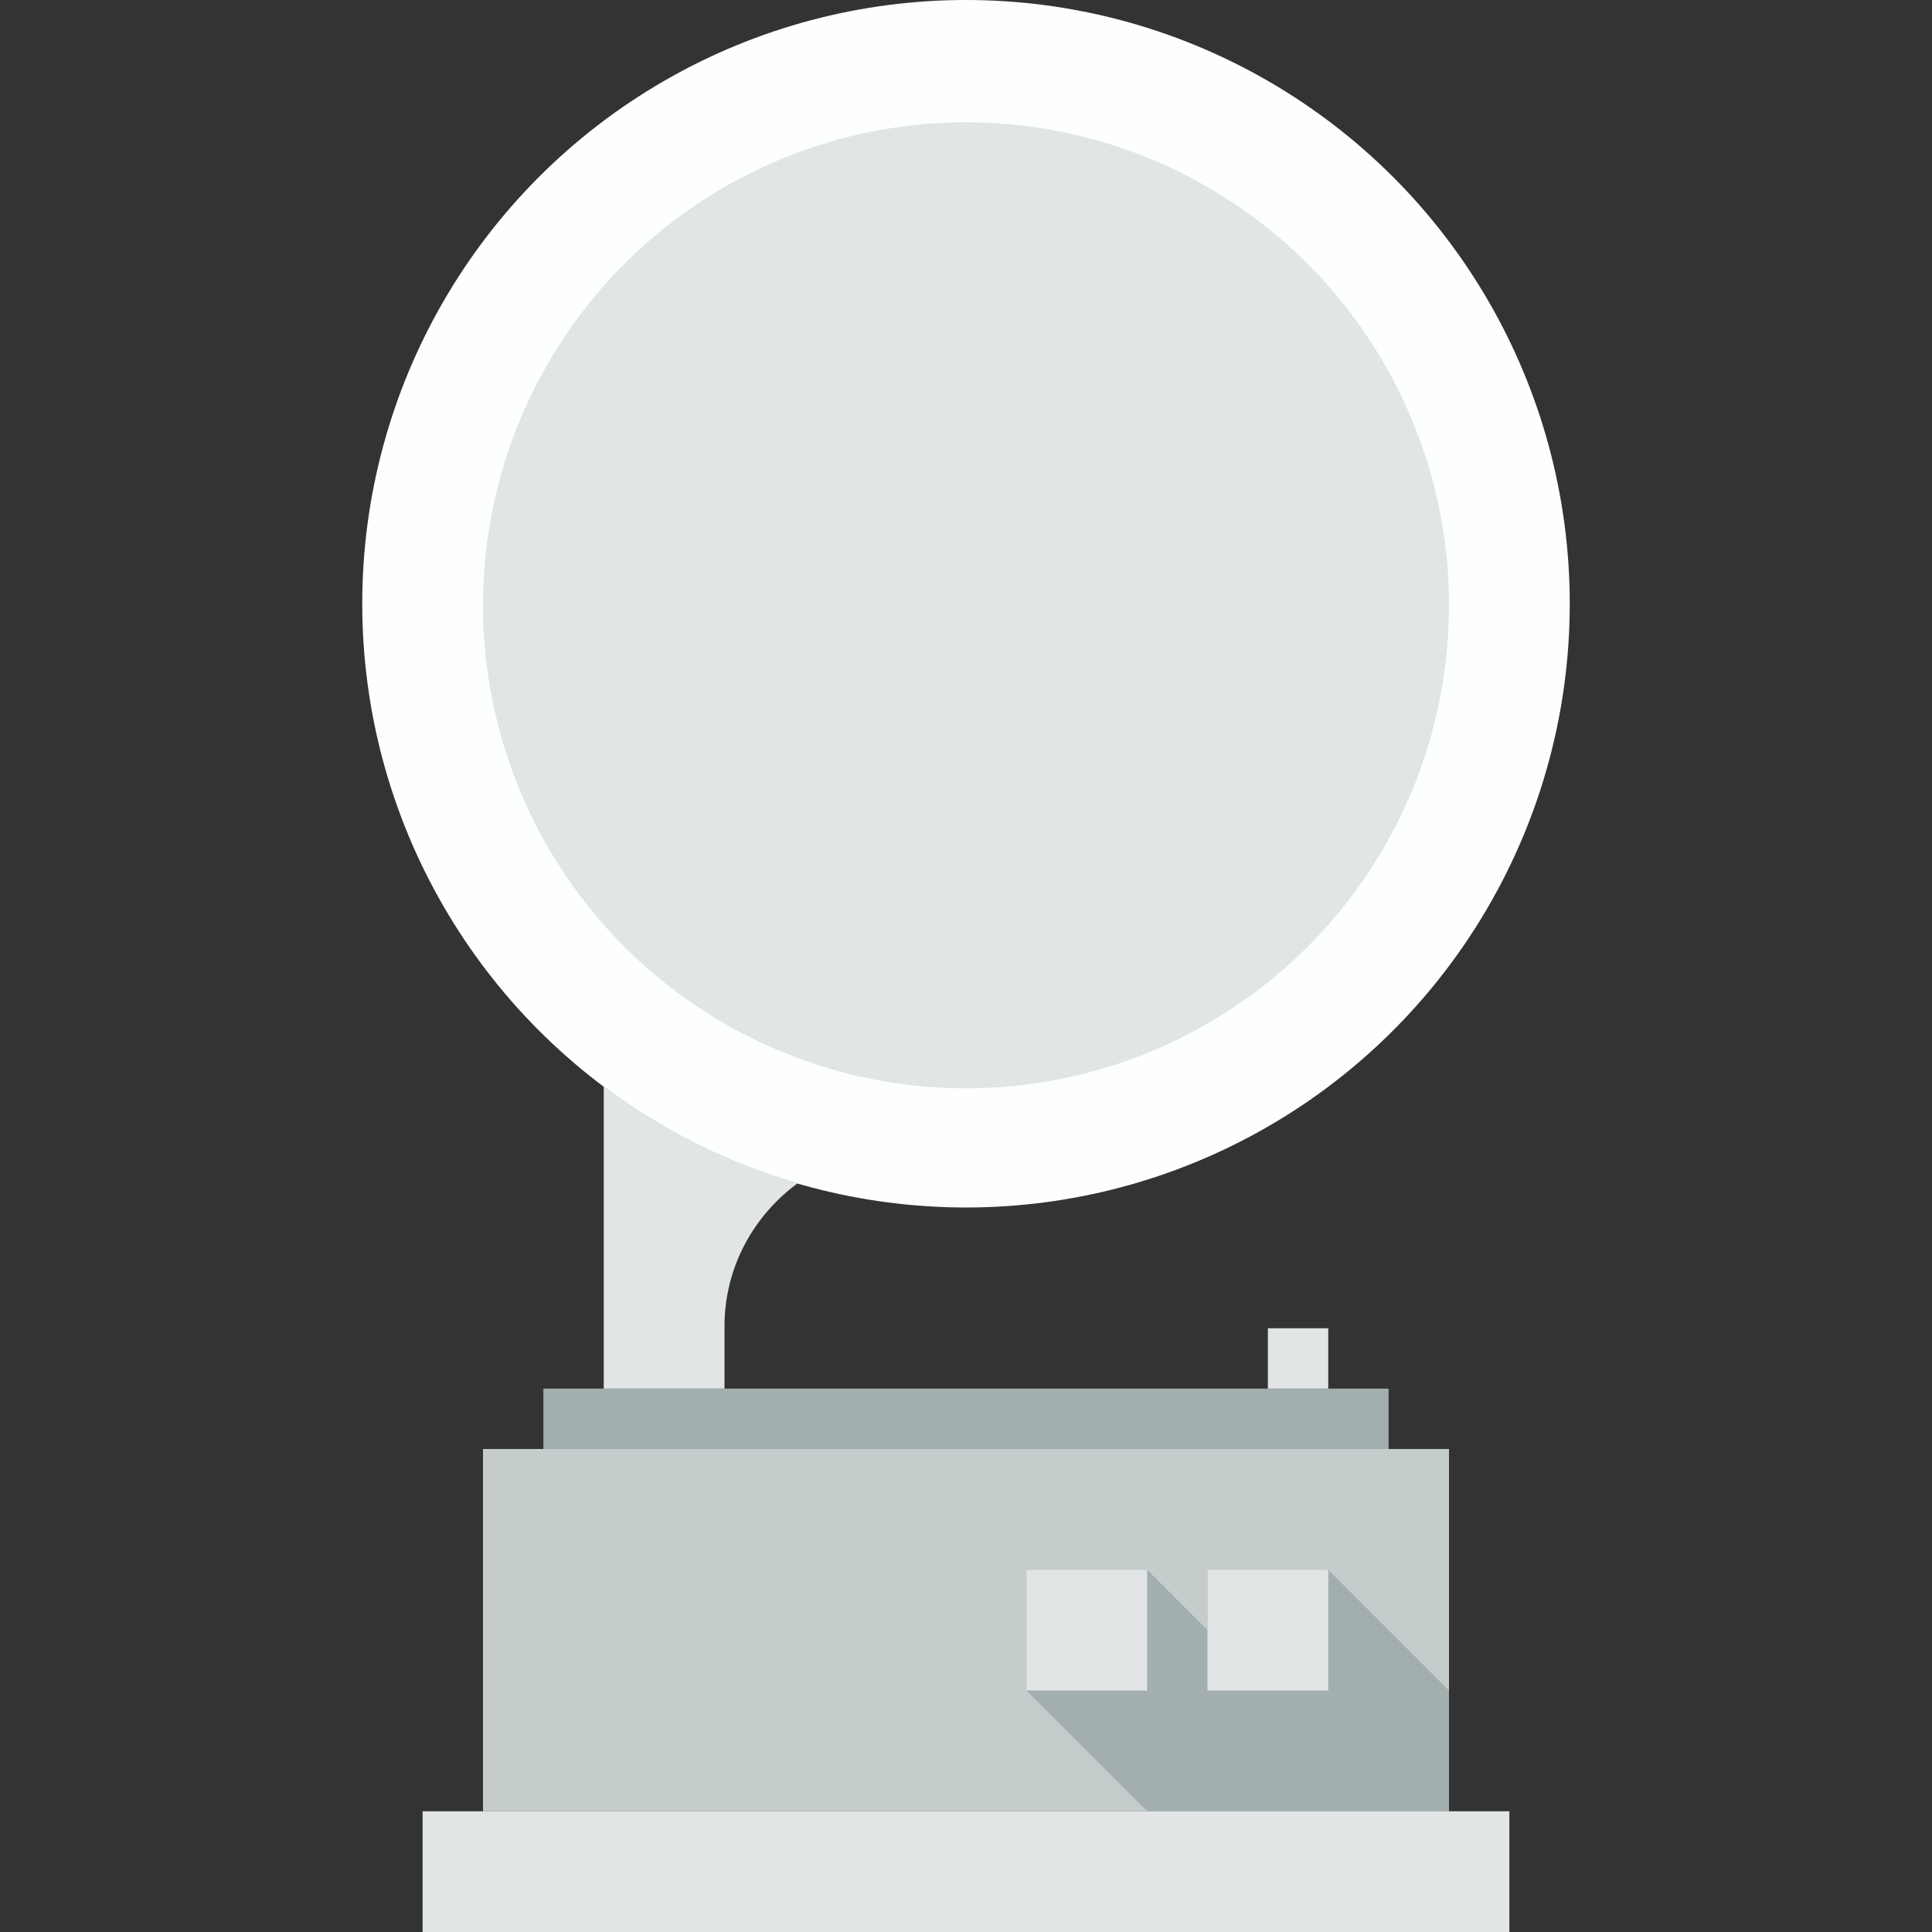
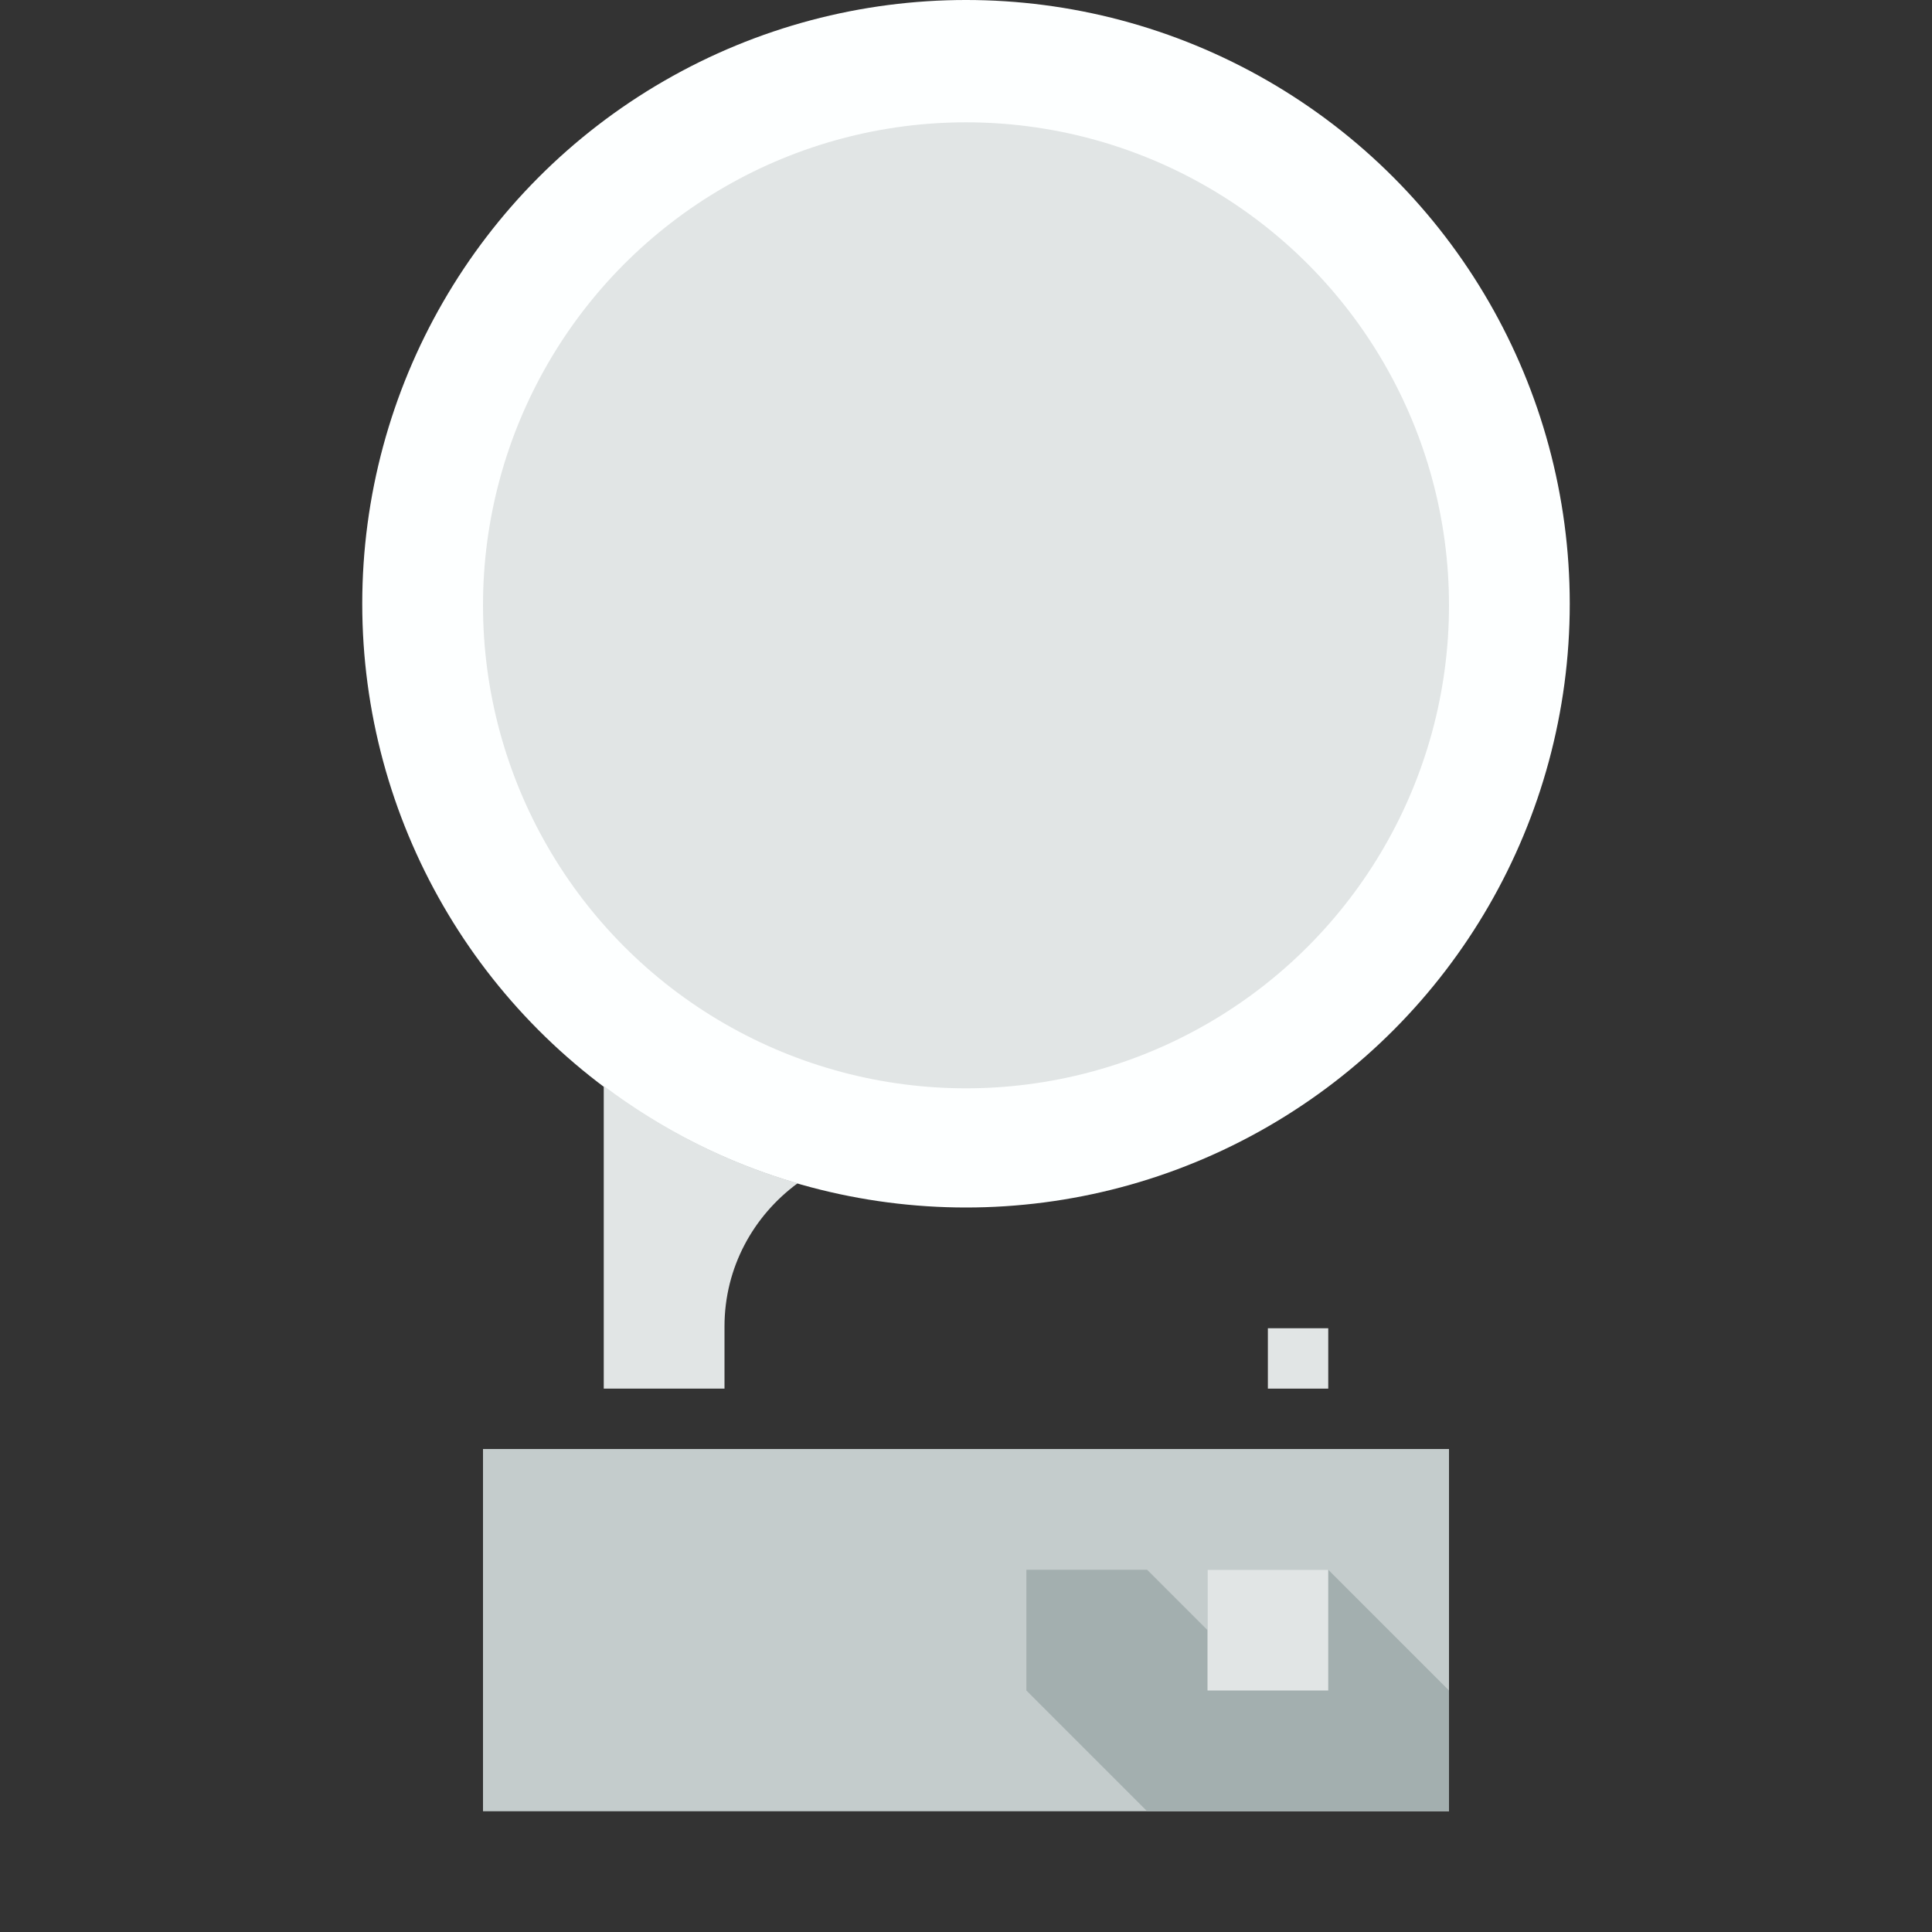
<svg xmlns="http://www.w3.org/2000/svg" version="1.1" id="Uploaded to svgrepo.com" width="800px" height="800px" viewBox="0 0 32 32" xml:space="preserve">
  <rect x="0" y="0" width="32" height="32" fill="#333333" stroke="none" />
  <style type="text/css">
	.flatshadows_een{fill:#FDFFFF;}
	.flatshadows_twee{fill:#E1E5E5;}
	.flatshadows_drie{fill:#C4CCCC;}
	.flatshadows_vier{fill:#A3AFAF;}
	.st0{fill:#8D9999;}
	.st1{fill:#8C9898;}
</style>
  <g>
    <g>
      <rect x="8" y="24" class="flatshadows_drie" width="16" height="6" />
-       <rect x="7" y="30" class="flatshadows_twee" width="18" height="2" />
      <circle class="flatshadows_een" cx="16" cy="10" r="10" />
      <circle class="flatshadows_twee" cx="16" cy="10.026" r="8" />
-       <rect x="9" y="23" class="flatshadows_vier" width="14" height="1" />
      <polygon class="flatshadows_vier" points="22,26 20,26 20,27 19,26 17,26 17,28 19,30 24,30 24,28   " />
      <rect x="21" y="22" class="flatshadows_twee" width="1" height="1" />
-       <rect x="17" y="26" class="flatshadows_twee" width="2" height="2" />
      <rect x="20" y="26" class="flatshadows_twee" width="2" height="2" />
    </g>
-     <path class="flatshadows_twee" d="M10,17.986V23h2v-1.03c0-0.978,0.48-1.834,1.212-2.372C12.036,19.257,10.954,18.704,10,17.986z" />
+     <path class="flatshadows_twee" d="M10,17.986V23h2v-1.03c0-0.978,0.48-1.834,1.212-2.372C12.036,19.257,10.954,18.704,10,17.986" />
  </g>
</svg>